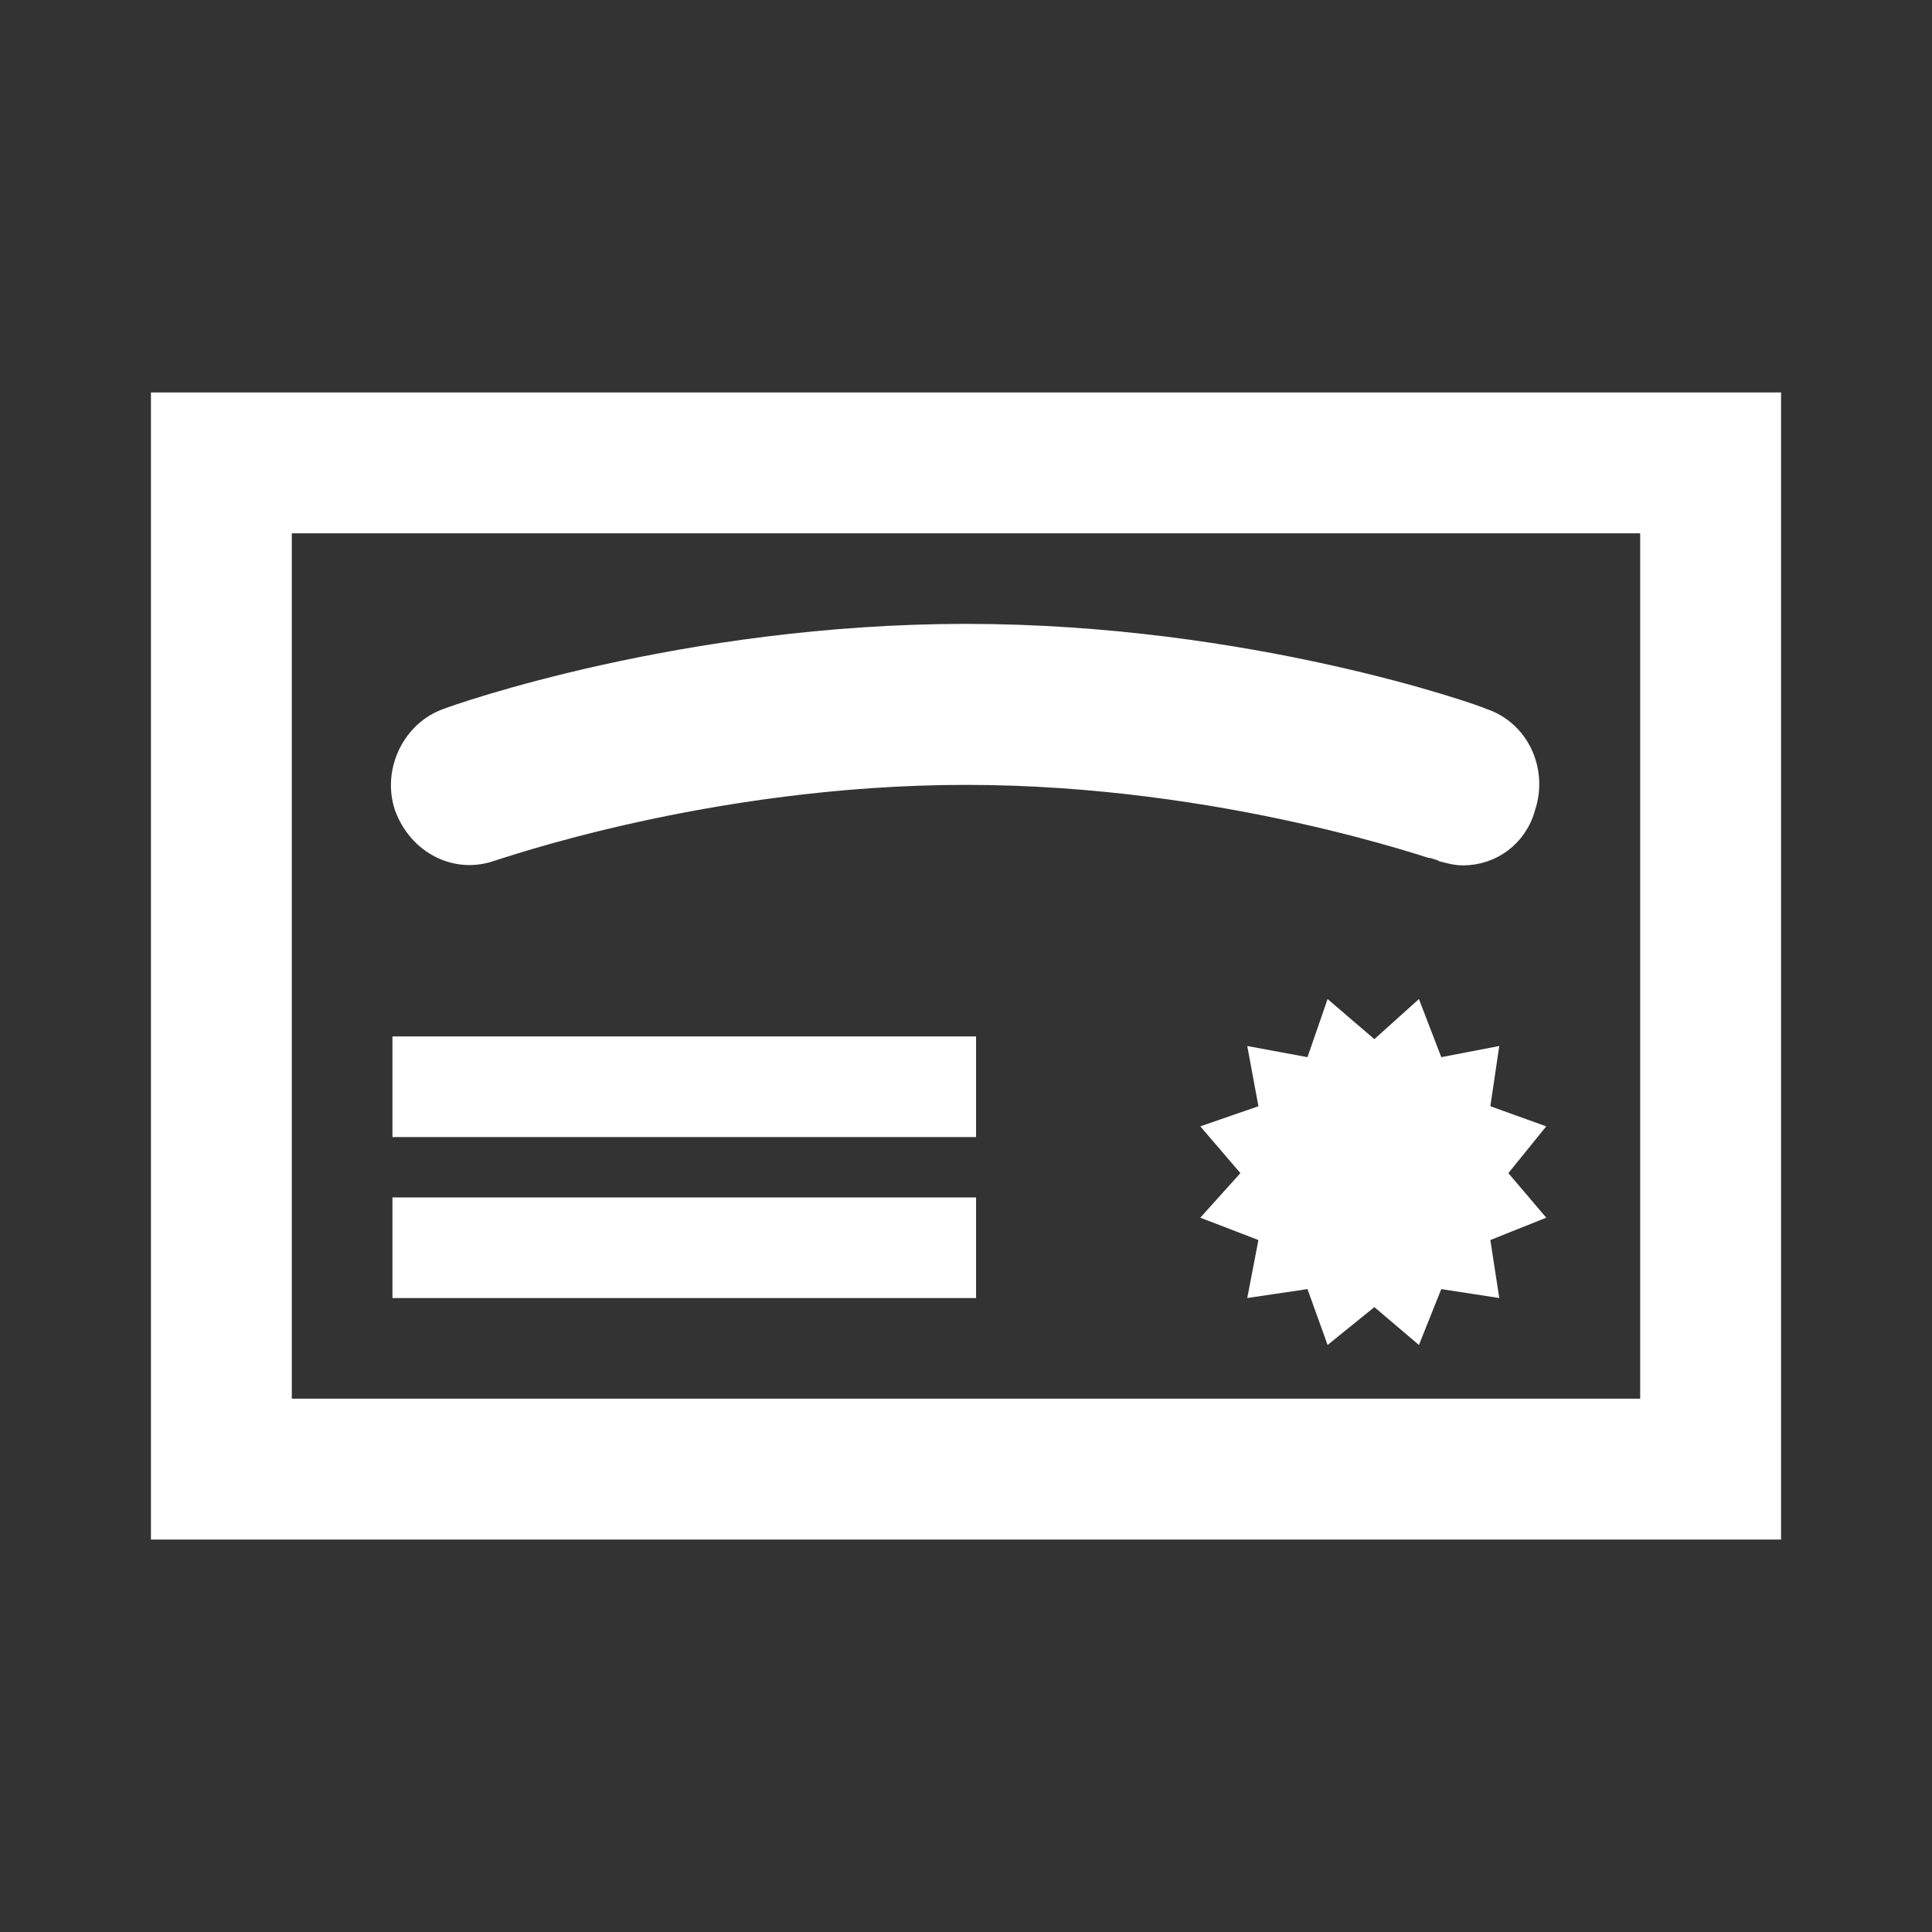
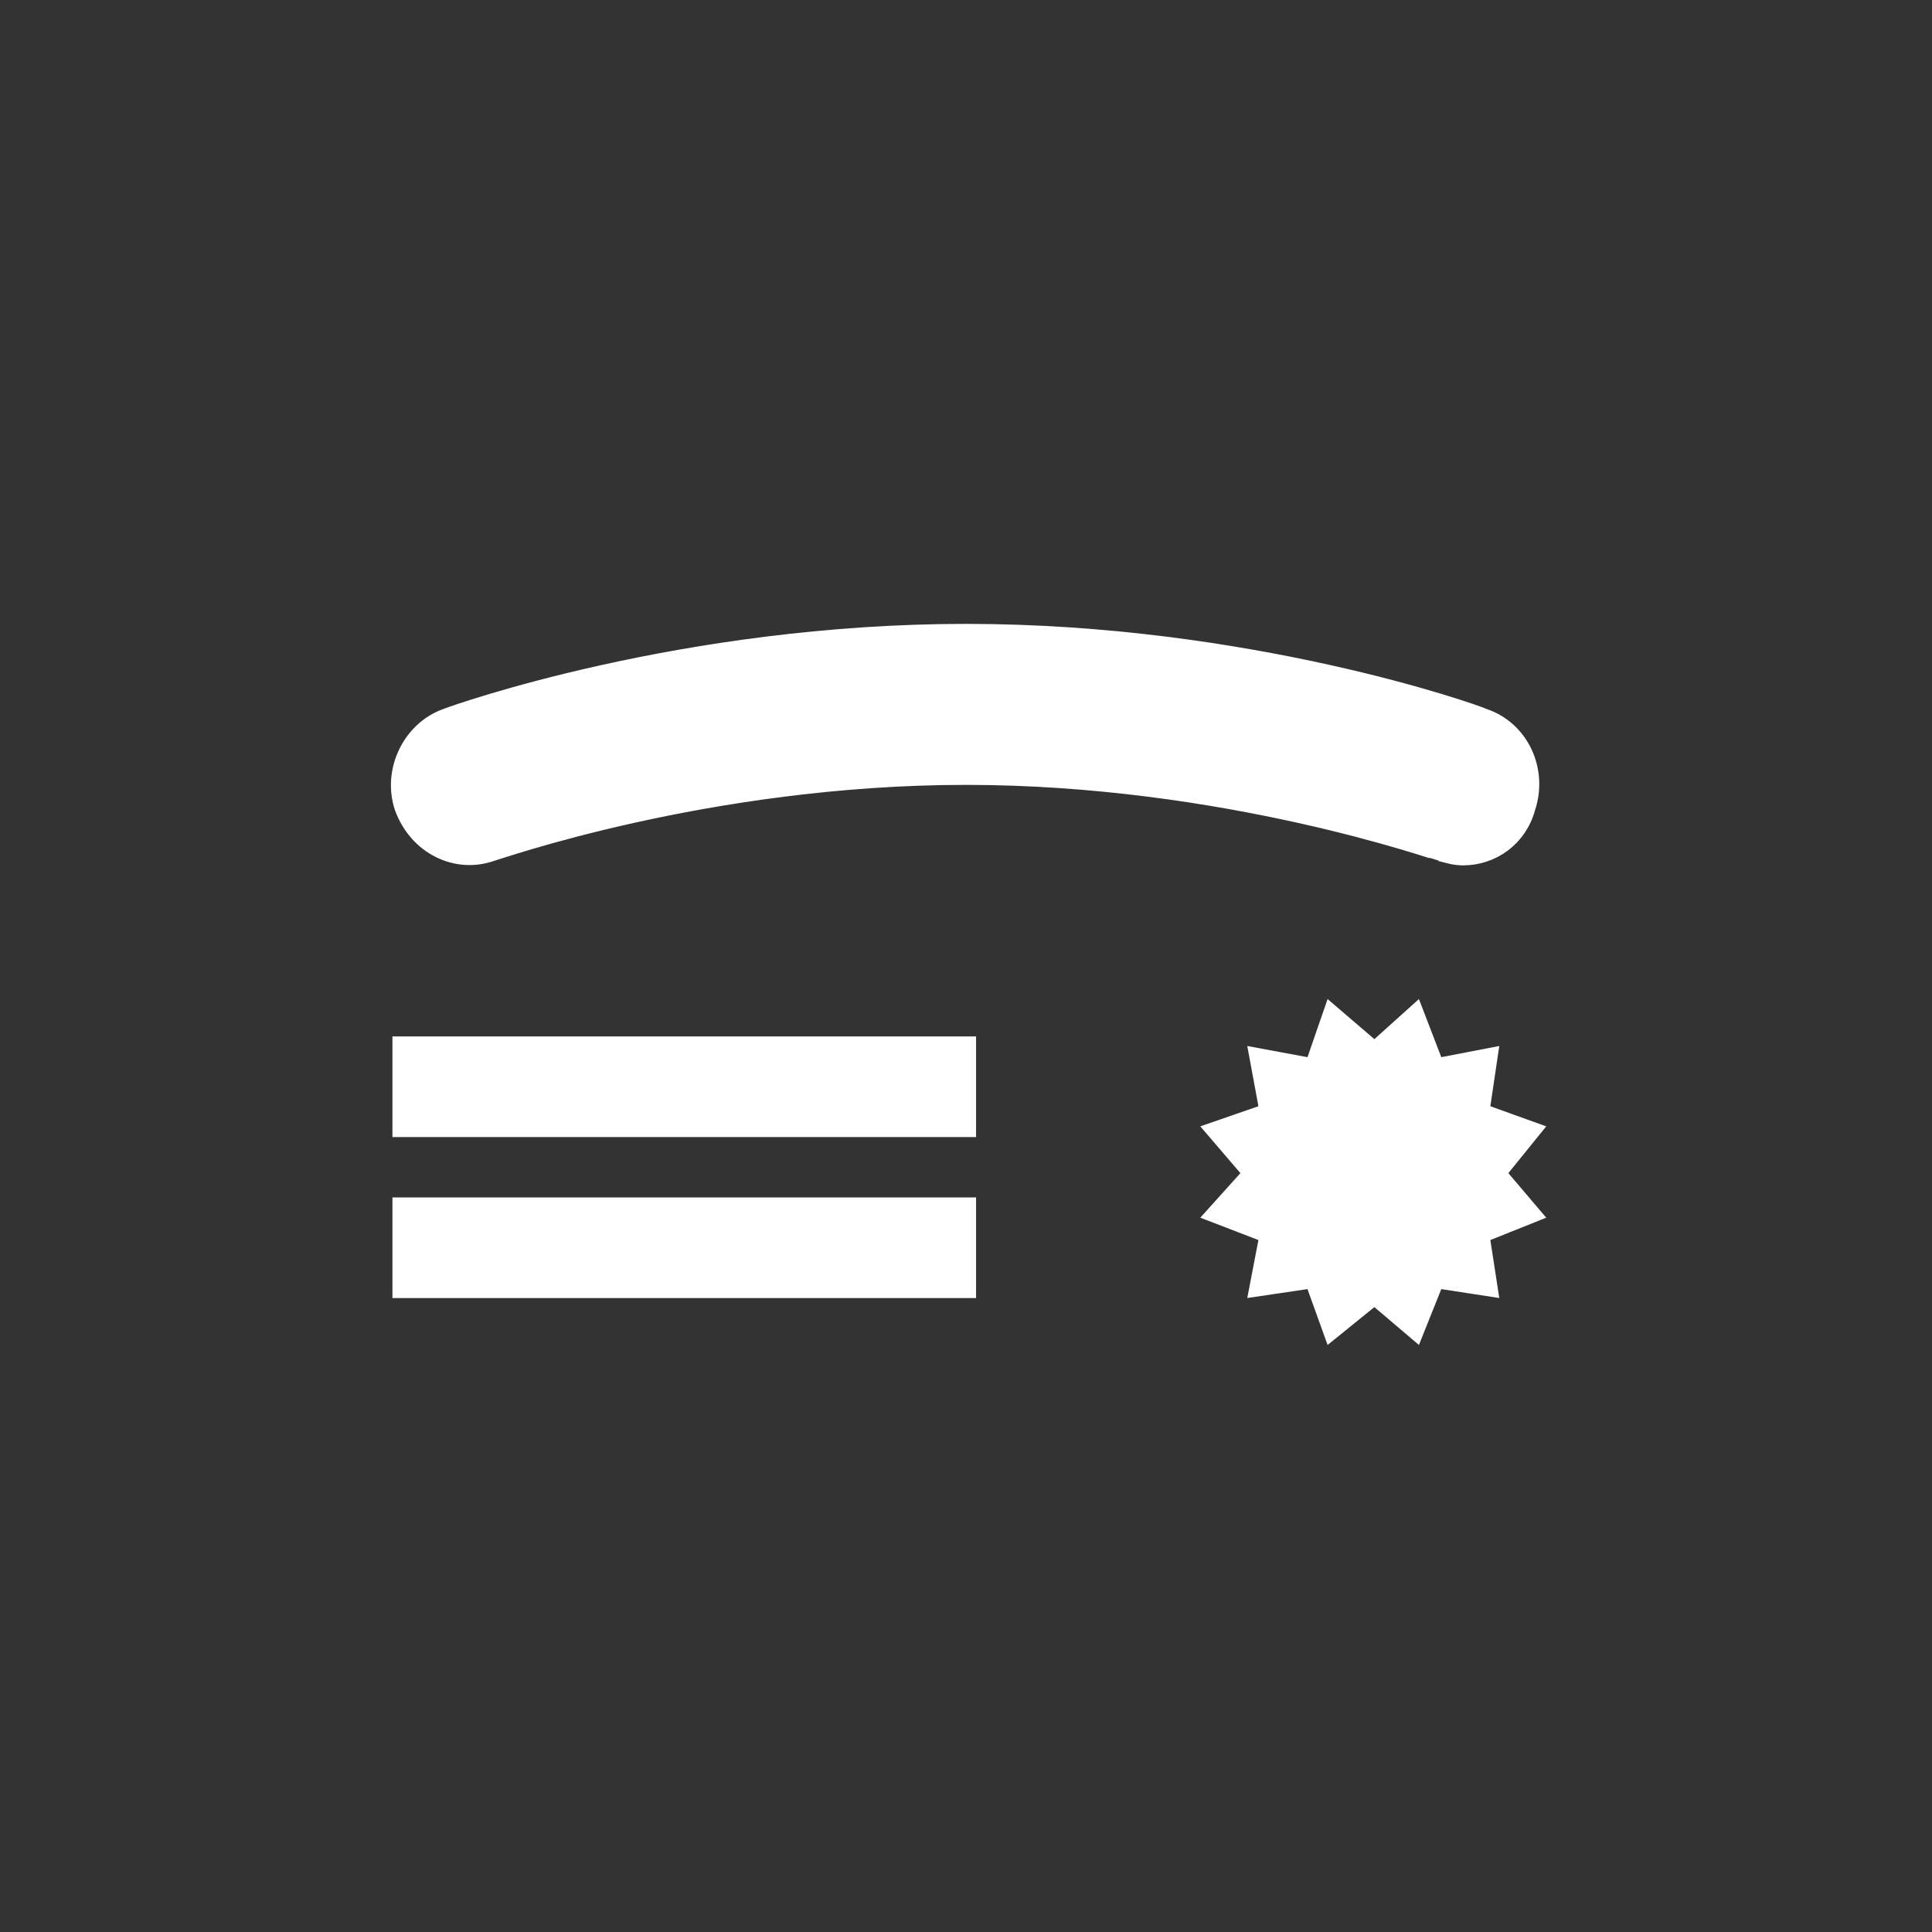
<svg xmlns="http://www.w3.org/2000/svg" width="150" height="150" preserveAspectRatio="xMinYMin meet" viewBox="0 0 239 239" version="1.0" fill-rule="evenodd">
  <rect x="0" y="0" width="239" height="239" fill="#333333" stroke="none" />
  <title>...</title>
  <desc>...</desc>
  <g id="group" transform="scale(1,-1) translate(0,-239)" clip="0 0 239 239">
    <g transform="">
      <g transform=" matrix(1,0,0,-1,0,239)">
        <g transform=" matrix(1,0,0,1,-352,-317)">
          <g transform="">
            <path d="M 401.792 446.458 L 471.5 446.458 L 471.5 456.417 L 401.792 456.417 Z " style="stroke: rgb(100%,100%,100%); stroke-linecap: butt; stroke-width: 2.49; fill: rgb(100%,100%,100%); fill-rule: evenodd;" />
          </g>
          <g transform="">
            <path d="M 401.792 466.375 L 471.5 466.375 L 471.5 476.333 L 401.792 476.333 Z " style="stroke: rgb(100%,100%,100%); stroke-linecap: butt; stroke-width: 2.49; fill: rgb(100%,100%,100%); fill-rule: evenodd;" />
          </g>
          <g transform="">
            <path d="M 412.746 422.309 C 412.995 422.309 439.384 412.849 471.5 412.849 C 503.616 412.849 530.005 422.309 530.254 422.309 C 531.25 422.558 531.997 422.807 532.993 422.807 C 536.478 422.807 539.715 420.567 540.71 416.832 C 542.204 412.351 539.964 407.372 535.482 405.878 C 534.486 405.38 506.354 395.422 471.5 395.422 C 436.646 395.422 408.514 405.38 407.269 405.878 C 403.036 407.372 400.547 412.351 402.041 416.832 C 403.783 421.562 408.514 423.803 412.746 422.309 Z " style="stroke: none; stroke-linecap: butt; stroke-width: 0; fill: rgb(100%,100%,100%); fill-rule: evenodd;" />
            <path d="M 412.746 422.309 C 412.995 422.309 439.384 412.849 471.5 412.849 C 503.616 412.849 530.005 422.309 530.254 422.309 C 531.25 422.558 531.997 422.807 532.993 422.807 C 536.478 422.807 539.715 420.567 540.71 416.832 C 542.204 412.351 539.964 407.372 535.482 405.878 C 534.486 405.38 506.354 395.422 471.5 395.422 C 436.646 395.422 408.514 405.38 407.269 405.878 C 403.036 407.372 400.547 412.351 402.041 416.832 C 403.783 421.562 408.514 423.803 412.746 422.309 " style="stroke: rgb(100%,100%,100%); stroke-linecap: butt; stroke-width: 2.49; fill: none; fill-rule: evenodd;" />
          </g>
          <g transform="">
-             <path d="M 371.917 506.208 L 571.083 506.208 L 571.083 366.792 L 371.917 366.792 L 371.917 506.208 Z M 556.146 491.271 L 386.854 491.271 L 386.854 381.729 L 556.146 381.729 L 556.146 491.271 Z " style="stroke: rgb(100%,100%,100%); stroke-linecap: butt; stroke-width: 2.49; fill: rgb(100%,100%,100%); fill-rule: evenodd;" />
-           </g>
+             </g>
          <g transform="">
            <path d="M 534.984 454.674 L 535.98 447.952 L 529.507 449.197 L 527.018 442.724 L 522.039 447.205 L 516.81 442.724 L 514.57 449.197 L 507.848 447.952 L 509.093 454.674 L 502.62 456.915 L 507.101 462.143 L 502.62 467.122 L 509.093 469.611 L 507.848 476.084 L 514.57 475.089 L 516.81 481.312 L 522.039 477.08 L 527.018 481.312 L 529.507 475.089 L 535.98 476.084 L 534.984 469.611 L 541.208 467.122 L 536.976 462.143 L 541.208 456.915 Z " style="stroke: rgb(100%,100%,100%); stroke-linecap: butt; stroke-width: 2.49; fill: rgb(100%,100%,100%); fill-rule: evenodd;" />
          </g>
        </g>
      </g>
    </g>
  </g>
</svg>